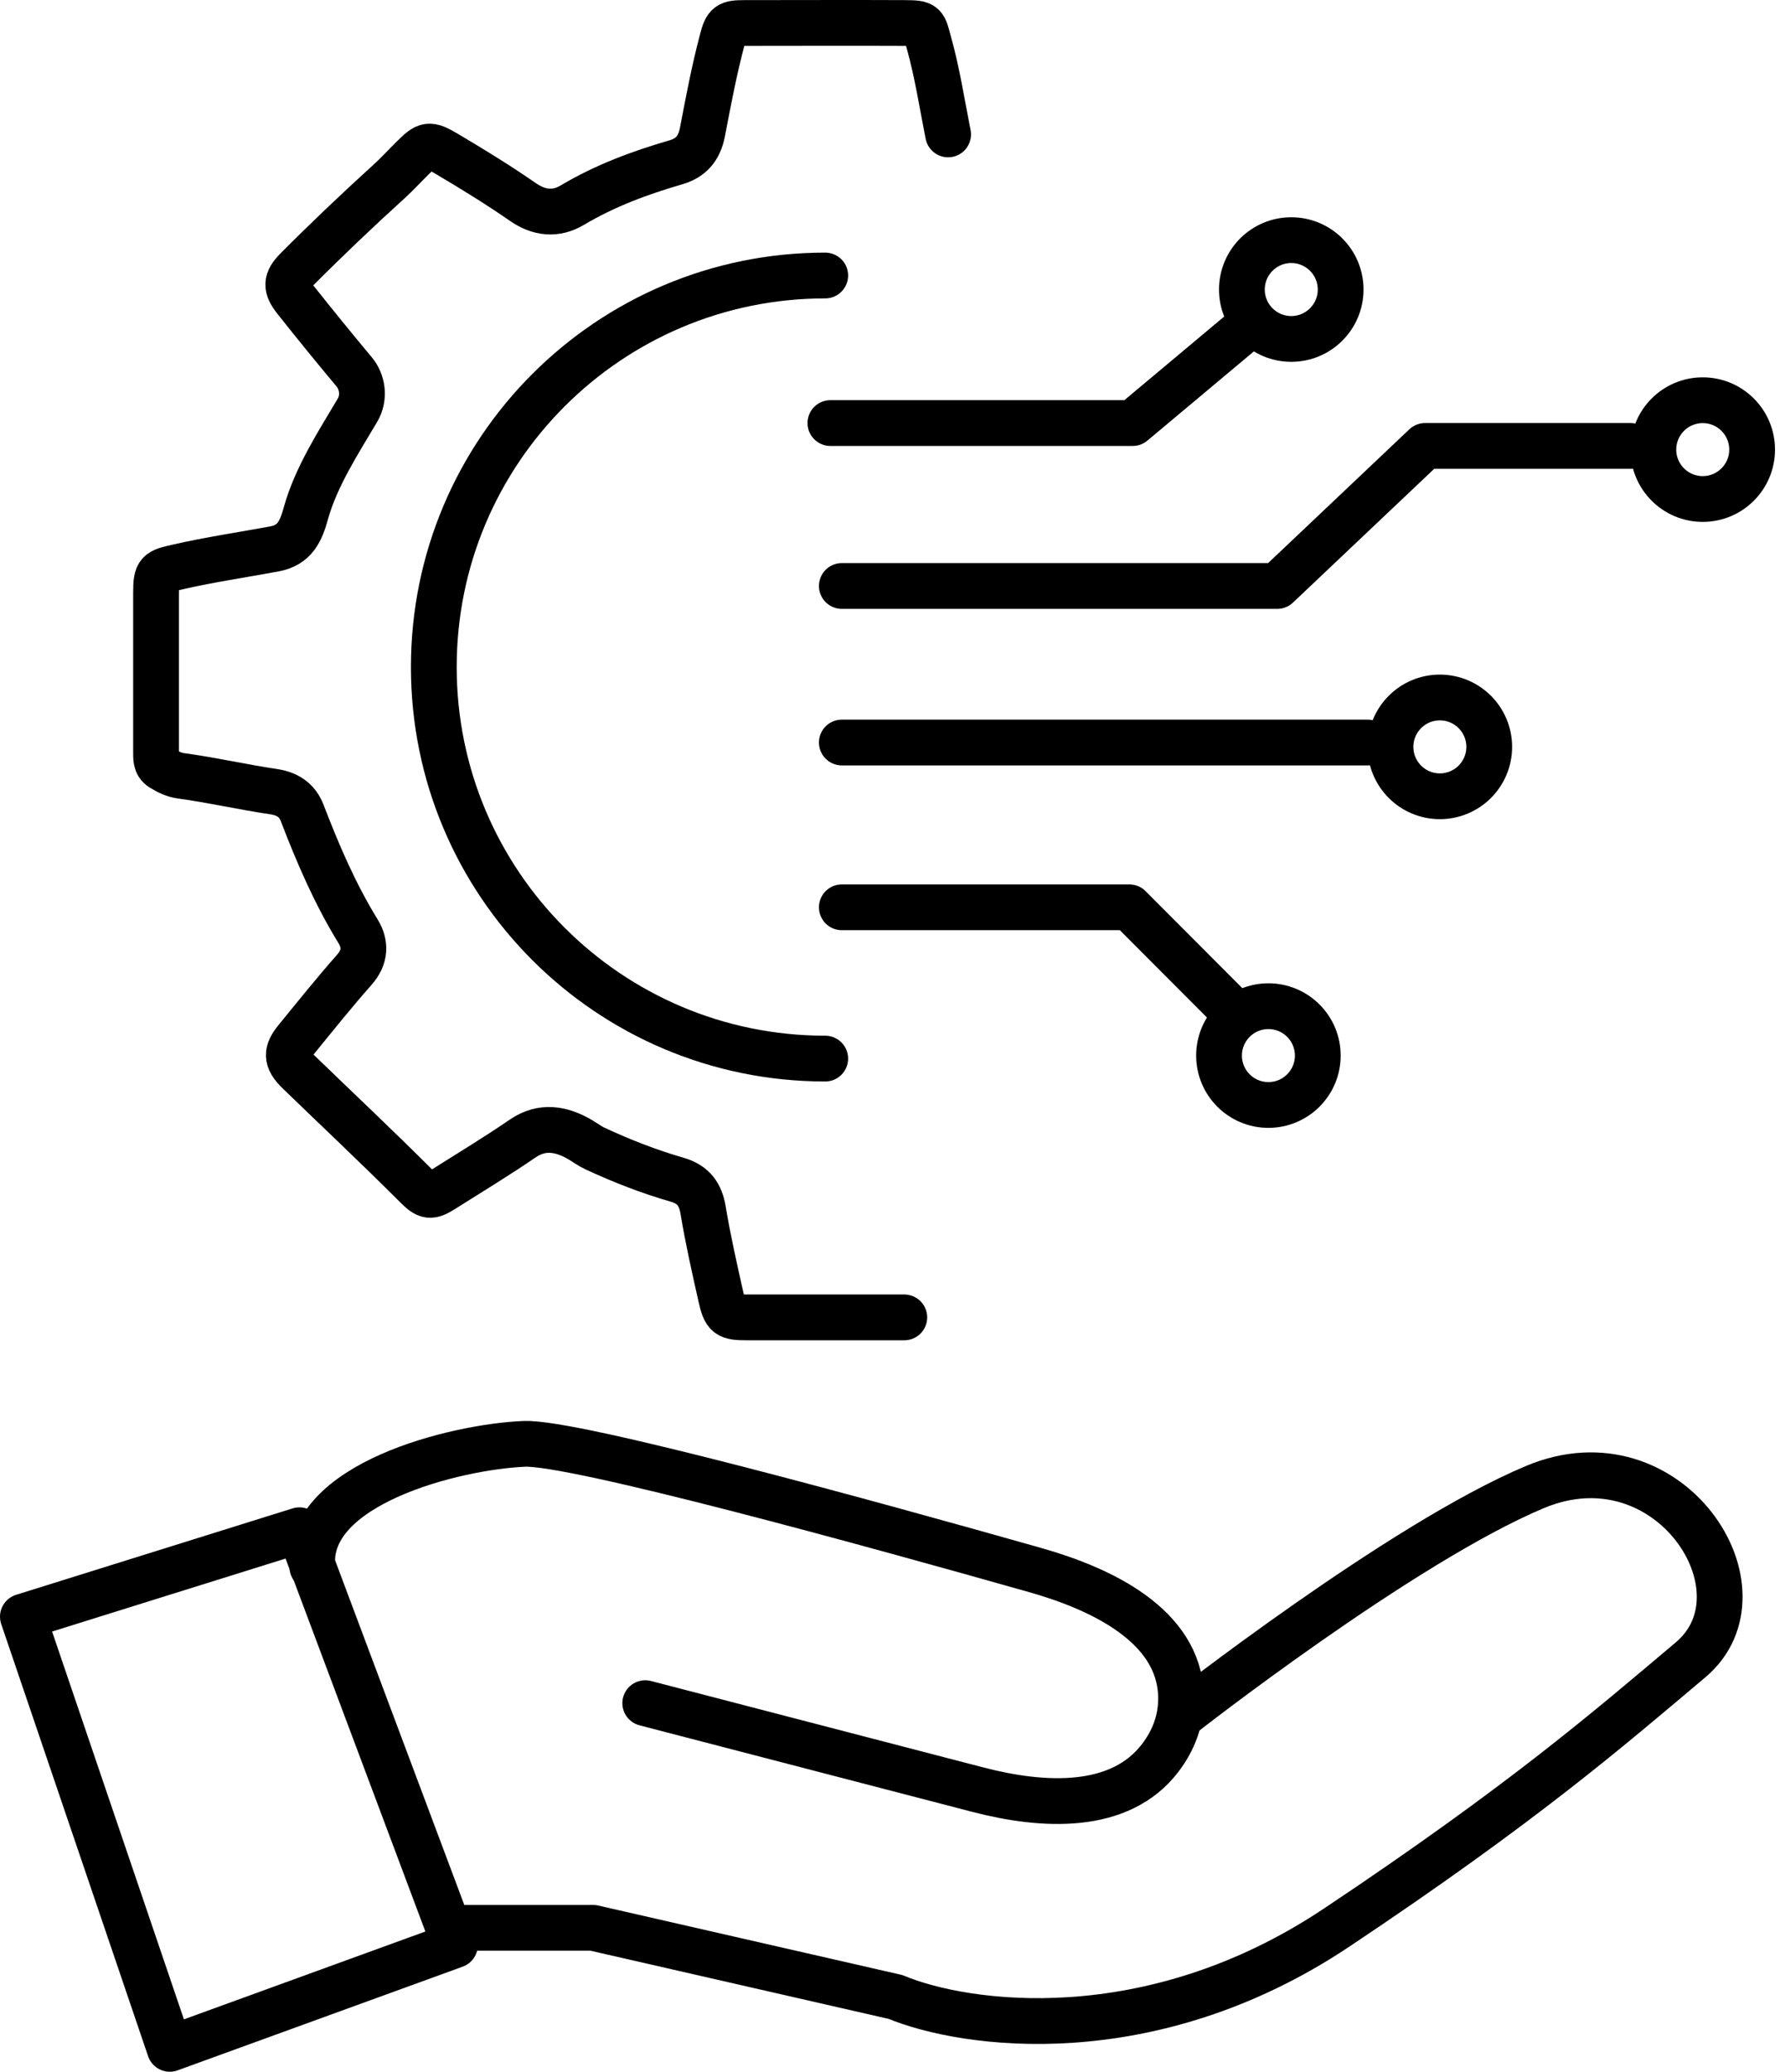
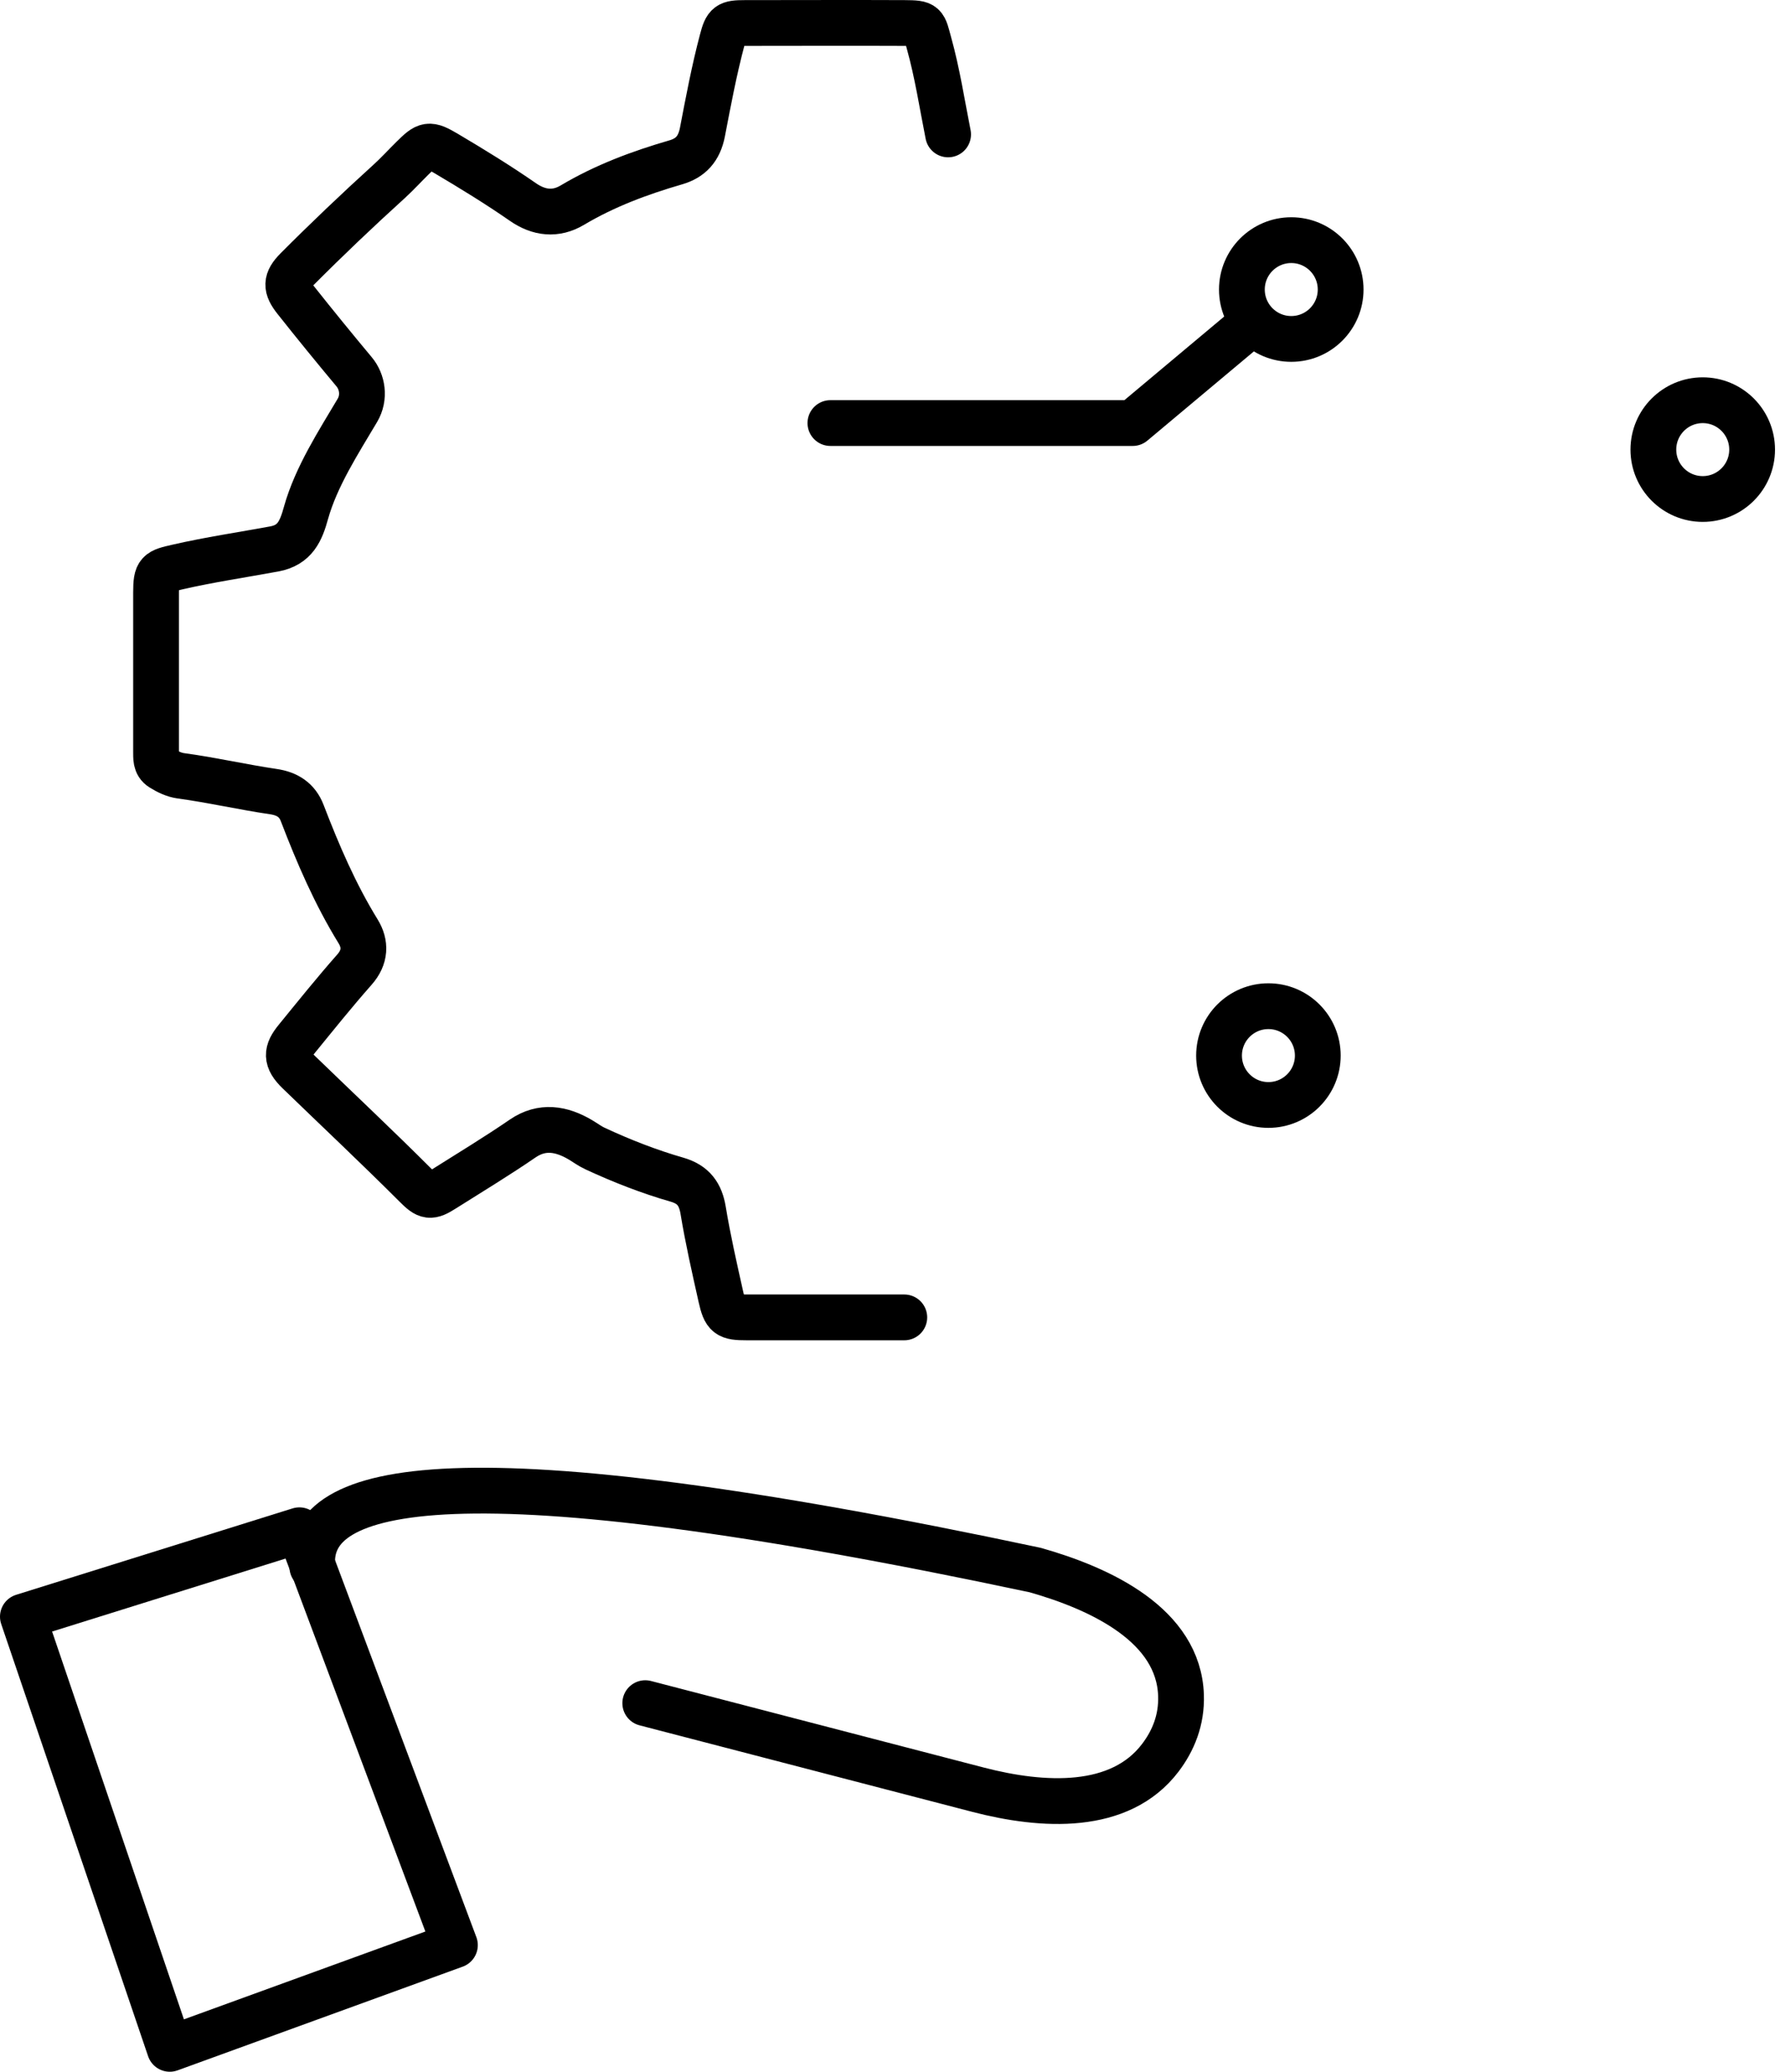
<svg xmlns="http://www.w3.org/2000/svg" width="156" height="181" viewBox="0 0 156 181" fill="none">
  <path d="M14.837 179L2 141.243L26.165 133.692L39.757 169.938L14.837 179Z" stroke="black" stroke-width="4" stroke-linecap="round" stroke-linejoin="round" />
-   <path d="M39.568 168.428L51.839 168.428L78.269 174.469C84.31 176.986 100.47 179.302 116.781 168.428C133.092 157.554 140.568 151.059 147.742 145.018C154.916 138.978 145.854 125.007 134.149 129.915C122.445 134.824 103.188 149.927 103.188 149.927" stroke="black" stroke-width="4" stroke-linecap="round" stroke-linejoin="round" />
-   <path d="M56.392 148.798L85.481 156.361C91.136 157.831 97.88 158.221 101.41 153.565C102.524 152.097 103.289 150.287 103.214 148.107C103.007 142.029 96.32 138.826 90.468 137.169C76.377 133.179 50.197 125.961 45.82 126.144C39.779 126.395 26.693 129.652 27.297 136.901" stroke="black" stroke-width="4" stroke-linecap="round" stroke-linejoin="round" />
+   <path d="M56.392 148.798L85.481 156.361C91.136 157.831 97.88 158.221 101.41 153.565C102.524 152.097 103.289 150.287 103.214 148.107C103.007 142.029 96.32 138.826 90.468 137.169C39.779 126.395 26.693 129.652 27.297 136.901" stroke="black" stroke-width="4" stroke-linecap="round" stroke-linejoin="round" />
  <circle cx="112.85" cy="25.296" r="4.315" stroke="black" stroke-width="4" />
-   <circle cx="125.836" cy="65.252" r="4.315" stroke="black" stroke-width="4" />
  <circle cx="148.811" cy="39.281" r="4.315" stroke="black" stroke-width="4" />
  <circle cx="110.853" cy="92.222" r="4.315" stroke="black" stroke-width="4" />
  <path d="M79.031 115.095C74.44 115.095 69.849 115.095 65.259 115.095C63.604 115.095 63.372 114.94 63.008 113.318C62.445 110.802 61.871 108.286 61.452 105.748C61.22 104.347 60.614 103.486 59.179 103.067C56.718 102.361 54.324 101.423 51.995 100.341C51.543 100.131 51.134 99.823 50.704 99.569C49.071 98.609 47.383 98.311 45.694 99.458C43.443 101.003 41.104 102.416 38.797 103.872C37.606 104.634 37.341 104.579 36.348 103.585C32.982 100.22 29.528 96.976 26.107 93.665C24.949 92.551 25.026 91.877 25.909 90.796C27.575 88.755 29.219 86.702 30.963 84.727C31.956 83.612 31.956 82.454 31.305 81.383C29.286 78.106 27.785 74.608 26.416 71.044C25.975 69.885 25.103 69.333 23.867 69.157C21.175 68.76 18.505 68.142 15.801 67.778C15.227 67.7 14.642 67.424 14.135 67.104C13.572 66.762 13.649 66.166 13.638 65.637C13.638 63.507 13.638 61.377 13.638 59.248C13.638 56.754 13.638 54.271 13.638 51.777C13.638 49.956 13.837 49.923 15.514 49.537C18.306 48.897 21.153 48.477 23.967 47.959C25.776 47.628 26.306 46.403 26.747 44.792C27.63 41.647 29.584 38.634 31.239 35.843C31.901 34.717 31.68 33.36 30.952 32.488C29.219 30.413 27.509 28.317 25.831 26.198C24.96 25.106 24.971 24.521 25.931 23.55C28.546 20.924 31.239 18.363 33.986 15.87C34.704 15.219 35.366 14.49 36.061 13.806C37.297 12.581 37.473 12.515 39.007 13.42C41.28 14.766 43.531 16.145 45.694 17.646C47.107 18.628 48.574 18.783 50.02 17.922C52.856 16.234 55.913 15.097 59.069 14.181C60.349 13.806 61.099 13.012 61.386 11.555C61.905 8.851 62.412 6.148 63.118 3.489C63.471 2.131 63.659 2.01 65.082 2.01C69.739 2.01 74.396 1.988 79.052 2.01C80.862 2.021 80.73 2.098 81.193 3.775C81.922 6.391 82.33 9.083 82.86 11.743" stroke="black" stroke-width="4" stroke-miterlimit="10" stroke-linecap="round" />
-   <path d="M72.121 92.485C53.228 92.485 37.913 77.17 37.913 58.277C37.913 39.385 53.228 24.07 72.121 24.07" stroke="black" stroke-width="4" stroke-miterlimit="10" stroke-linecap="round" />
  <path d="M72.573 36.961H98.992L108.533 28.97" stroke="black" stroke-width="4" stroke-linecap="round" stroke-linejoin="round" />
-   <path d="M73.572 79.267H98.7L107.315 87.904M73.572 64.871H119.521M73.572 51.195H111.623L124.546 38.959H142.495" stroke="black" stroke-width="4" stroke-linecap="round" stroke-linejoin="round" />
</svg>